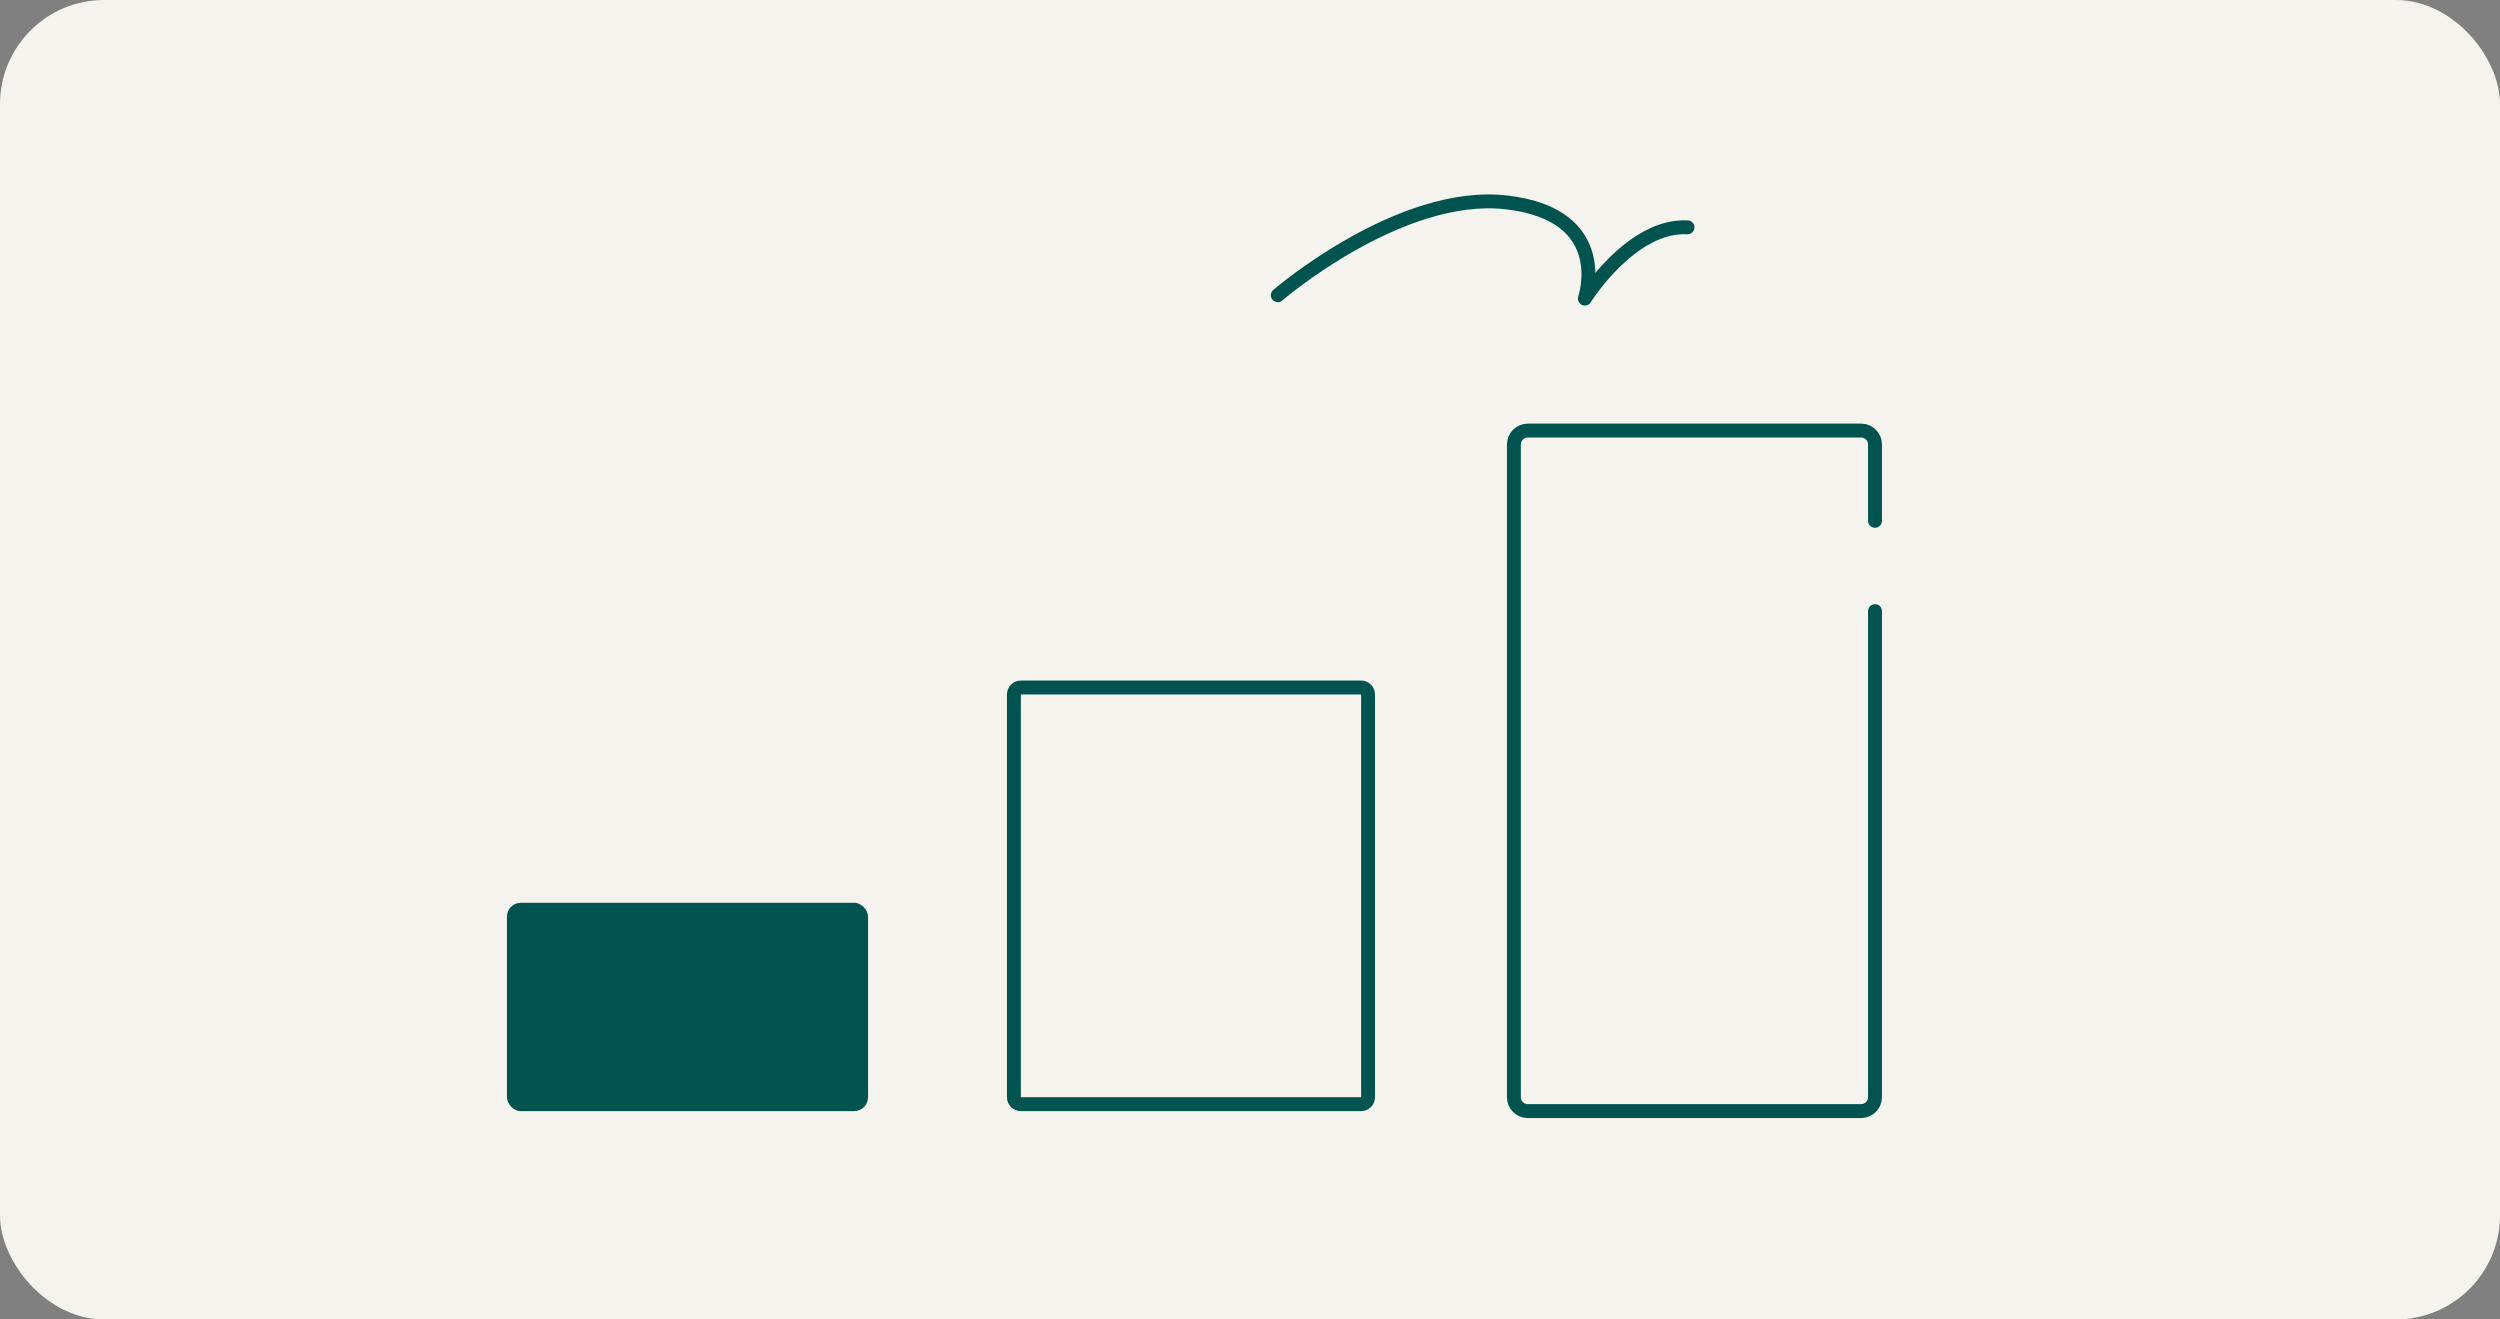
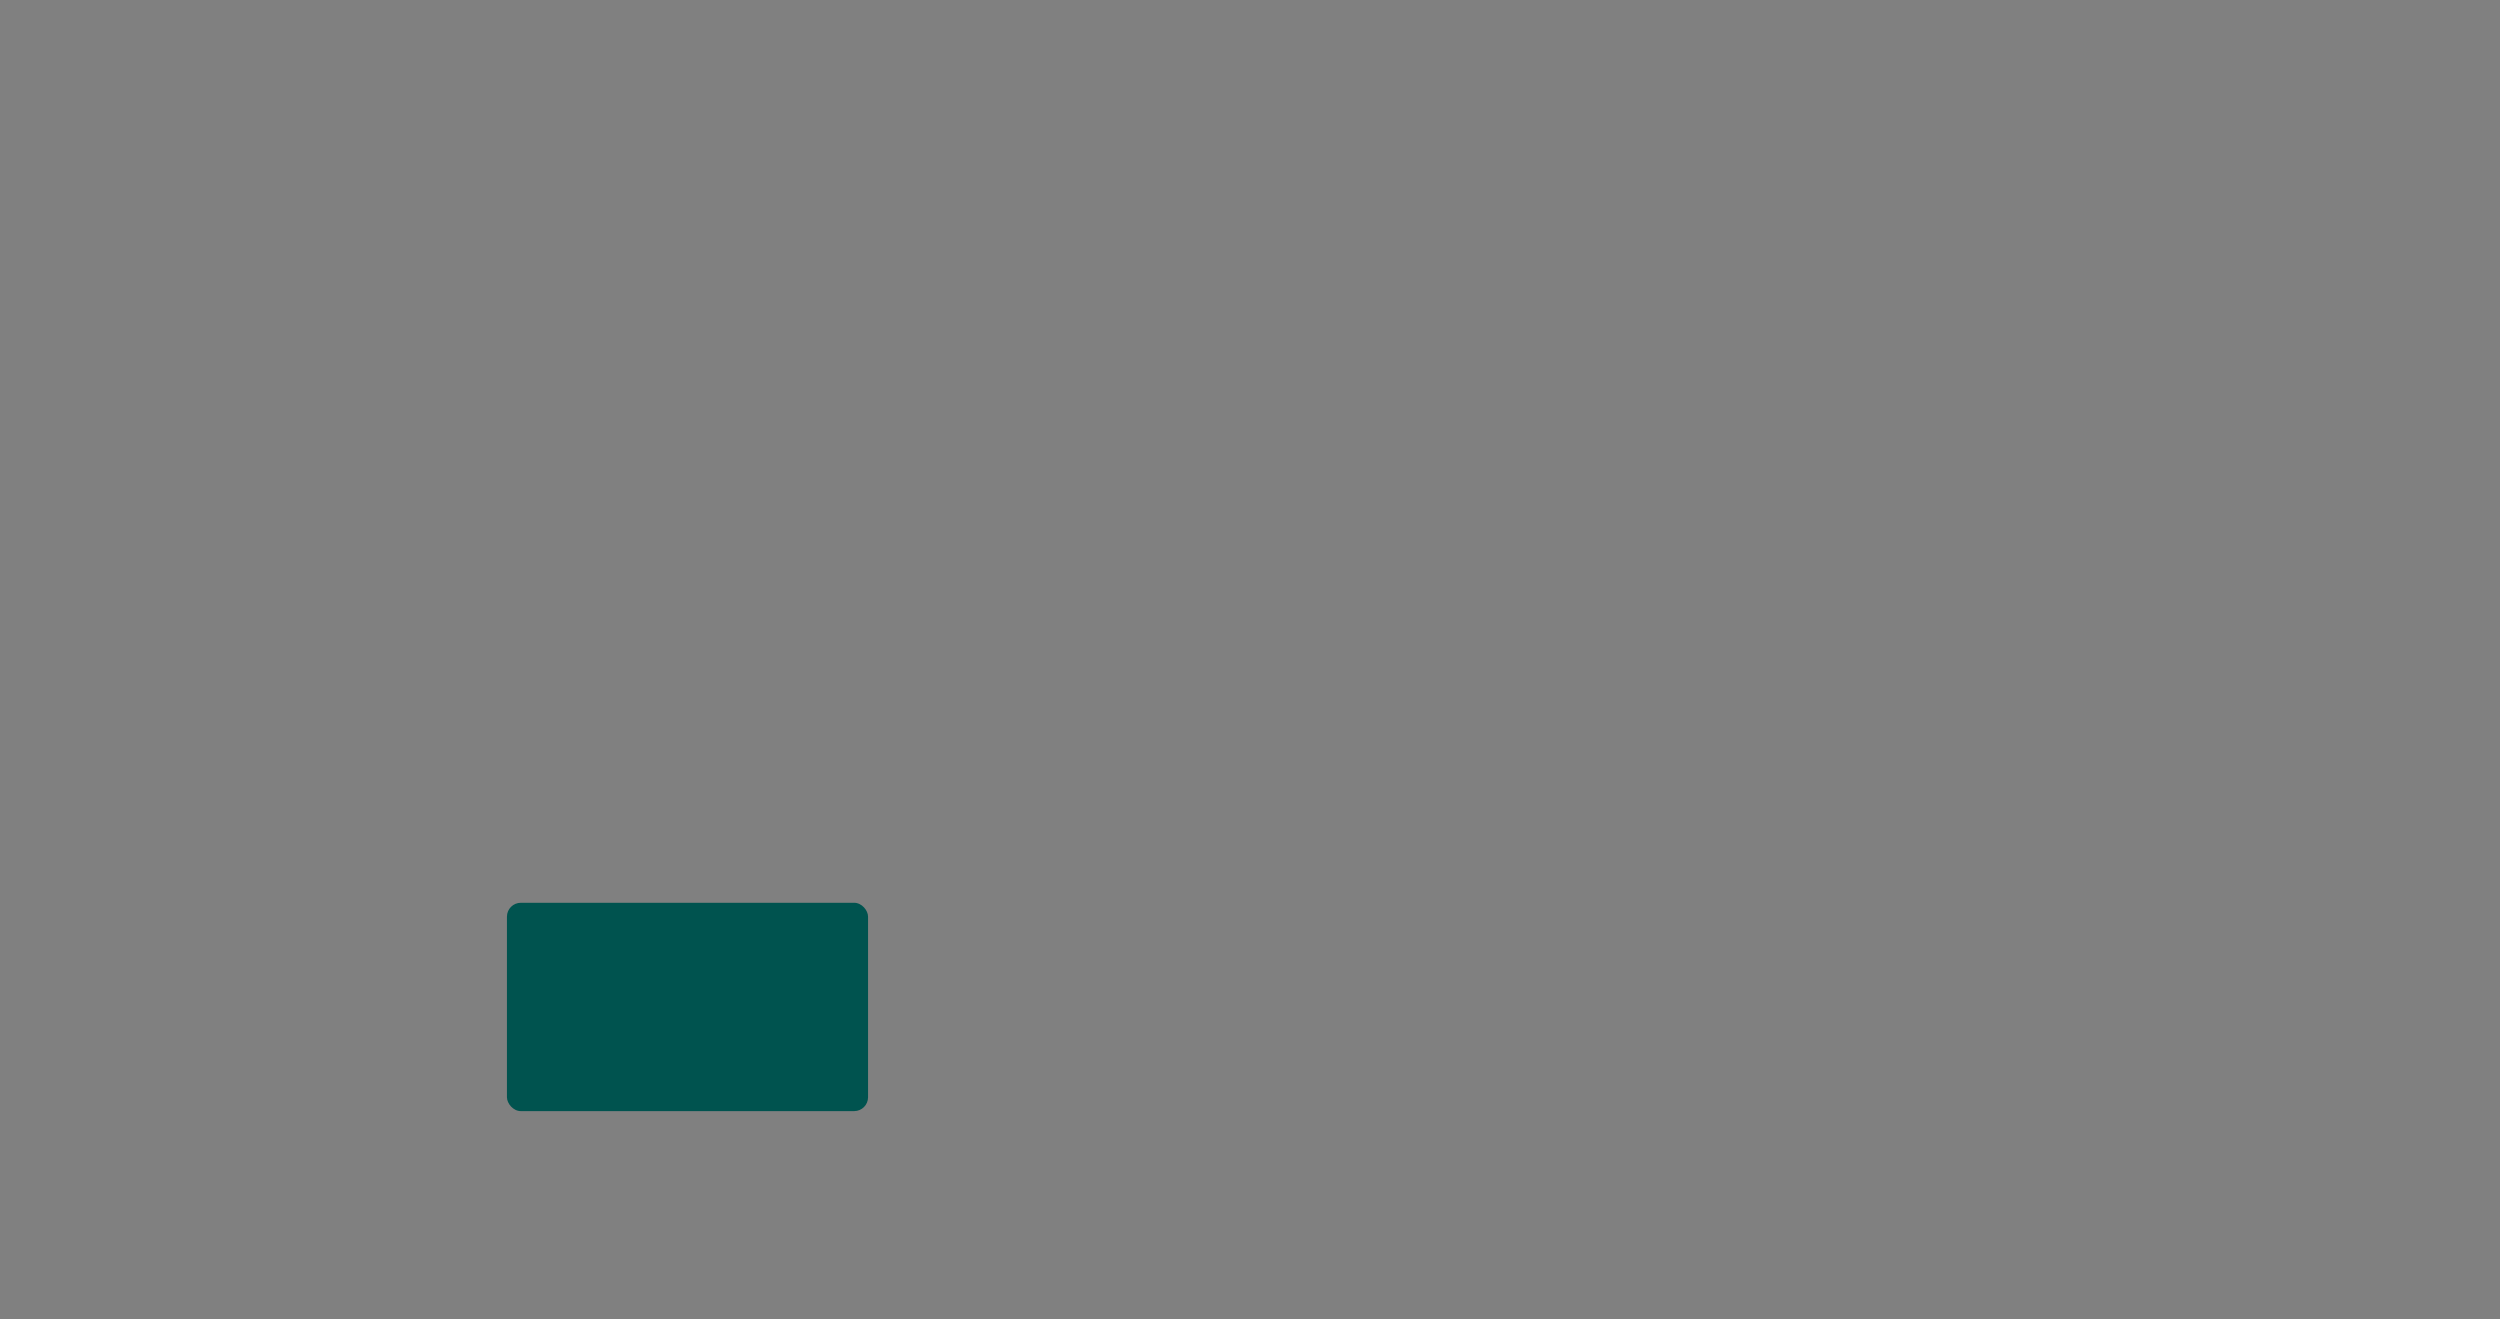
<svg xmlns="http://www.w3.org/2000/svg" fill="none" viewBox="0 0 360 190" height="190" width="360">
  <rect x="0" y="0" width="360" height="190" fill="#808080" stroke="none" />
-   <rect fill="#F5F3ED" rx="15" height="190" width="360" />
  <rect fill="#00534F" rx="2" height="30" width="52" y="130" x="73" />
-   <path stroke-linecap="round" stroke-width="2" stroke="#00534F" d="M147 99H196C196.552 99 197 99.448 197 100V110V122V158C197 158.552 196.552 159 196 159H147C146.448 159 146 158.552 146 158V100C146 99.448 146.448 99 147 99Z" />
-   <path stroke-linecap="round" stroke-width="2" stroke="#00534F" d="M270 75V64C270 62.895 269.105 62 268 62H220C218.895 62 218 62.895 218 64V158C218 159.105 218.895 160 220 160H268C269.105 160 270 159.106 270 158.001C270 137.594 270 104.096 270 88" />
-   <path stroke-linejoin="round" stroke-linecap="round" stroke-width="2" stroke="#00534F" d="M184 42.509C184 42.509 201.598 27.341 216.991 29.15C232.385 30.959 228.219 43 228.219 43C228.219 43 234.872 32.308 243 32.737" />
</svg>